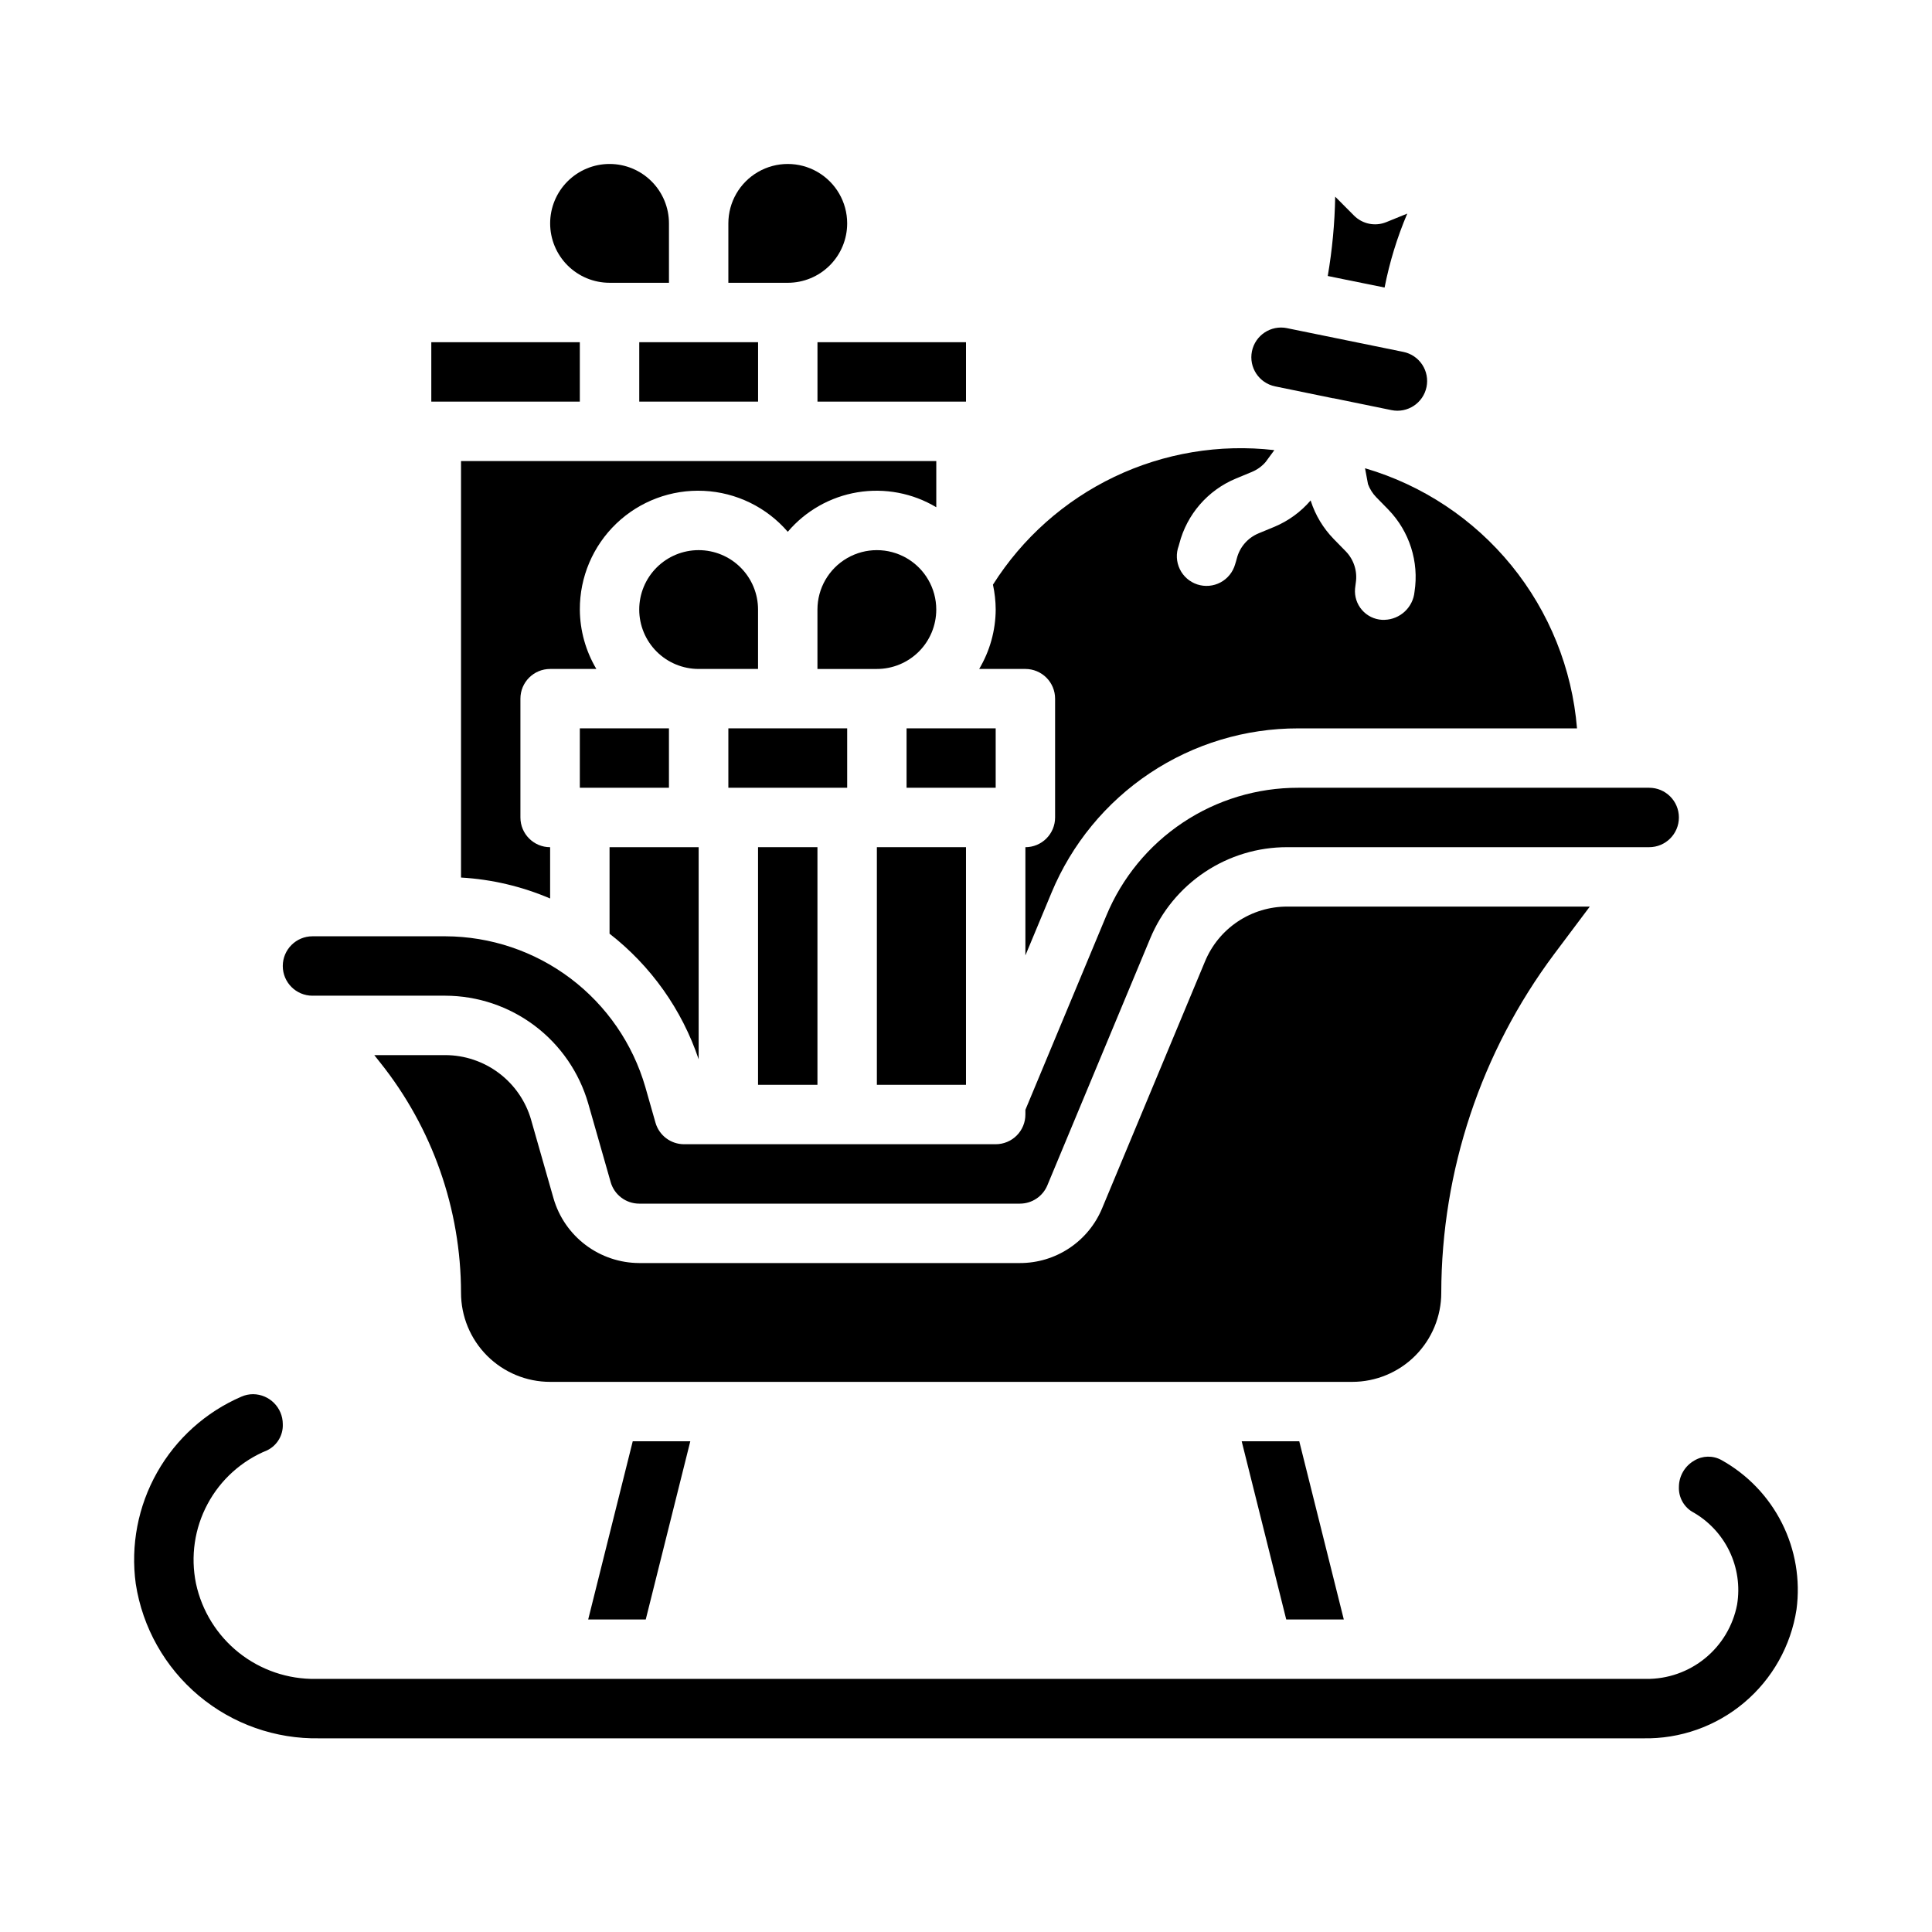
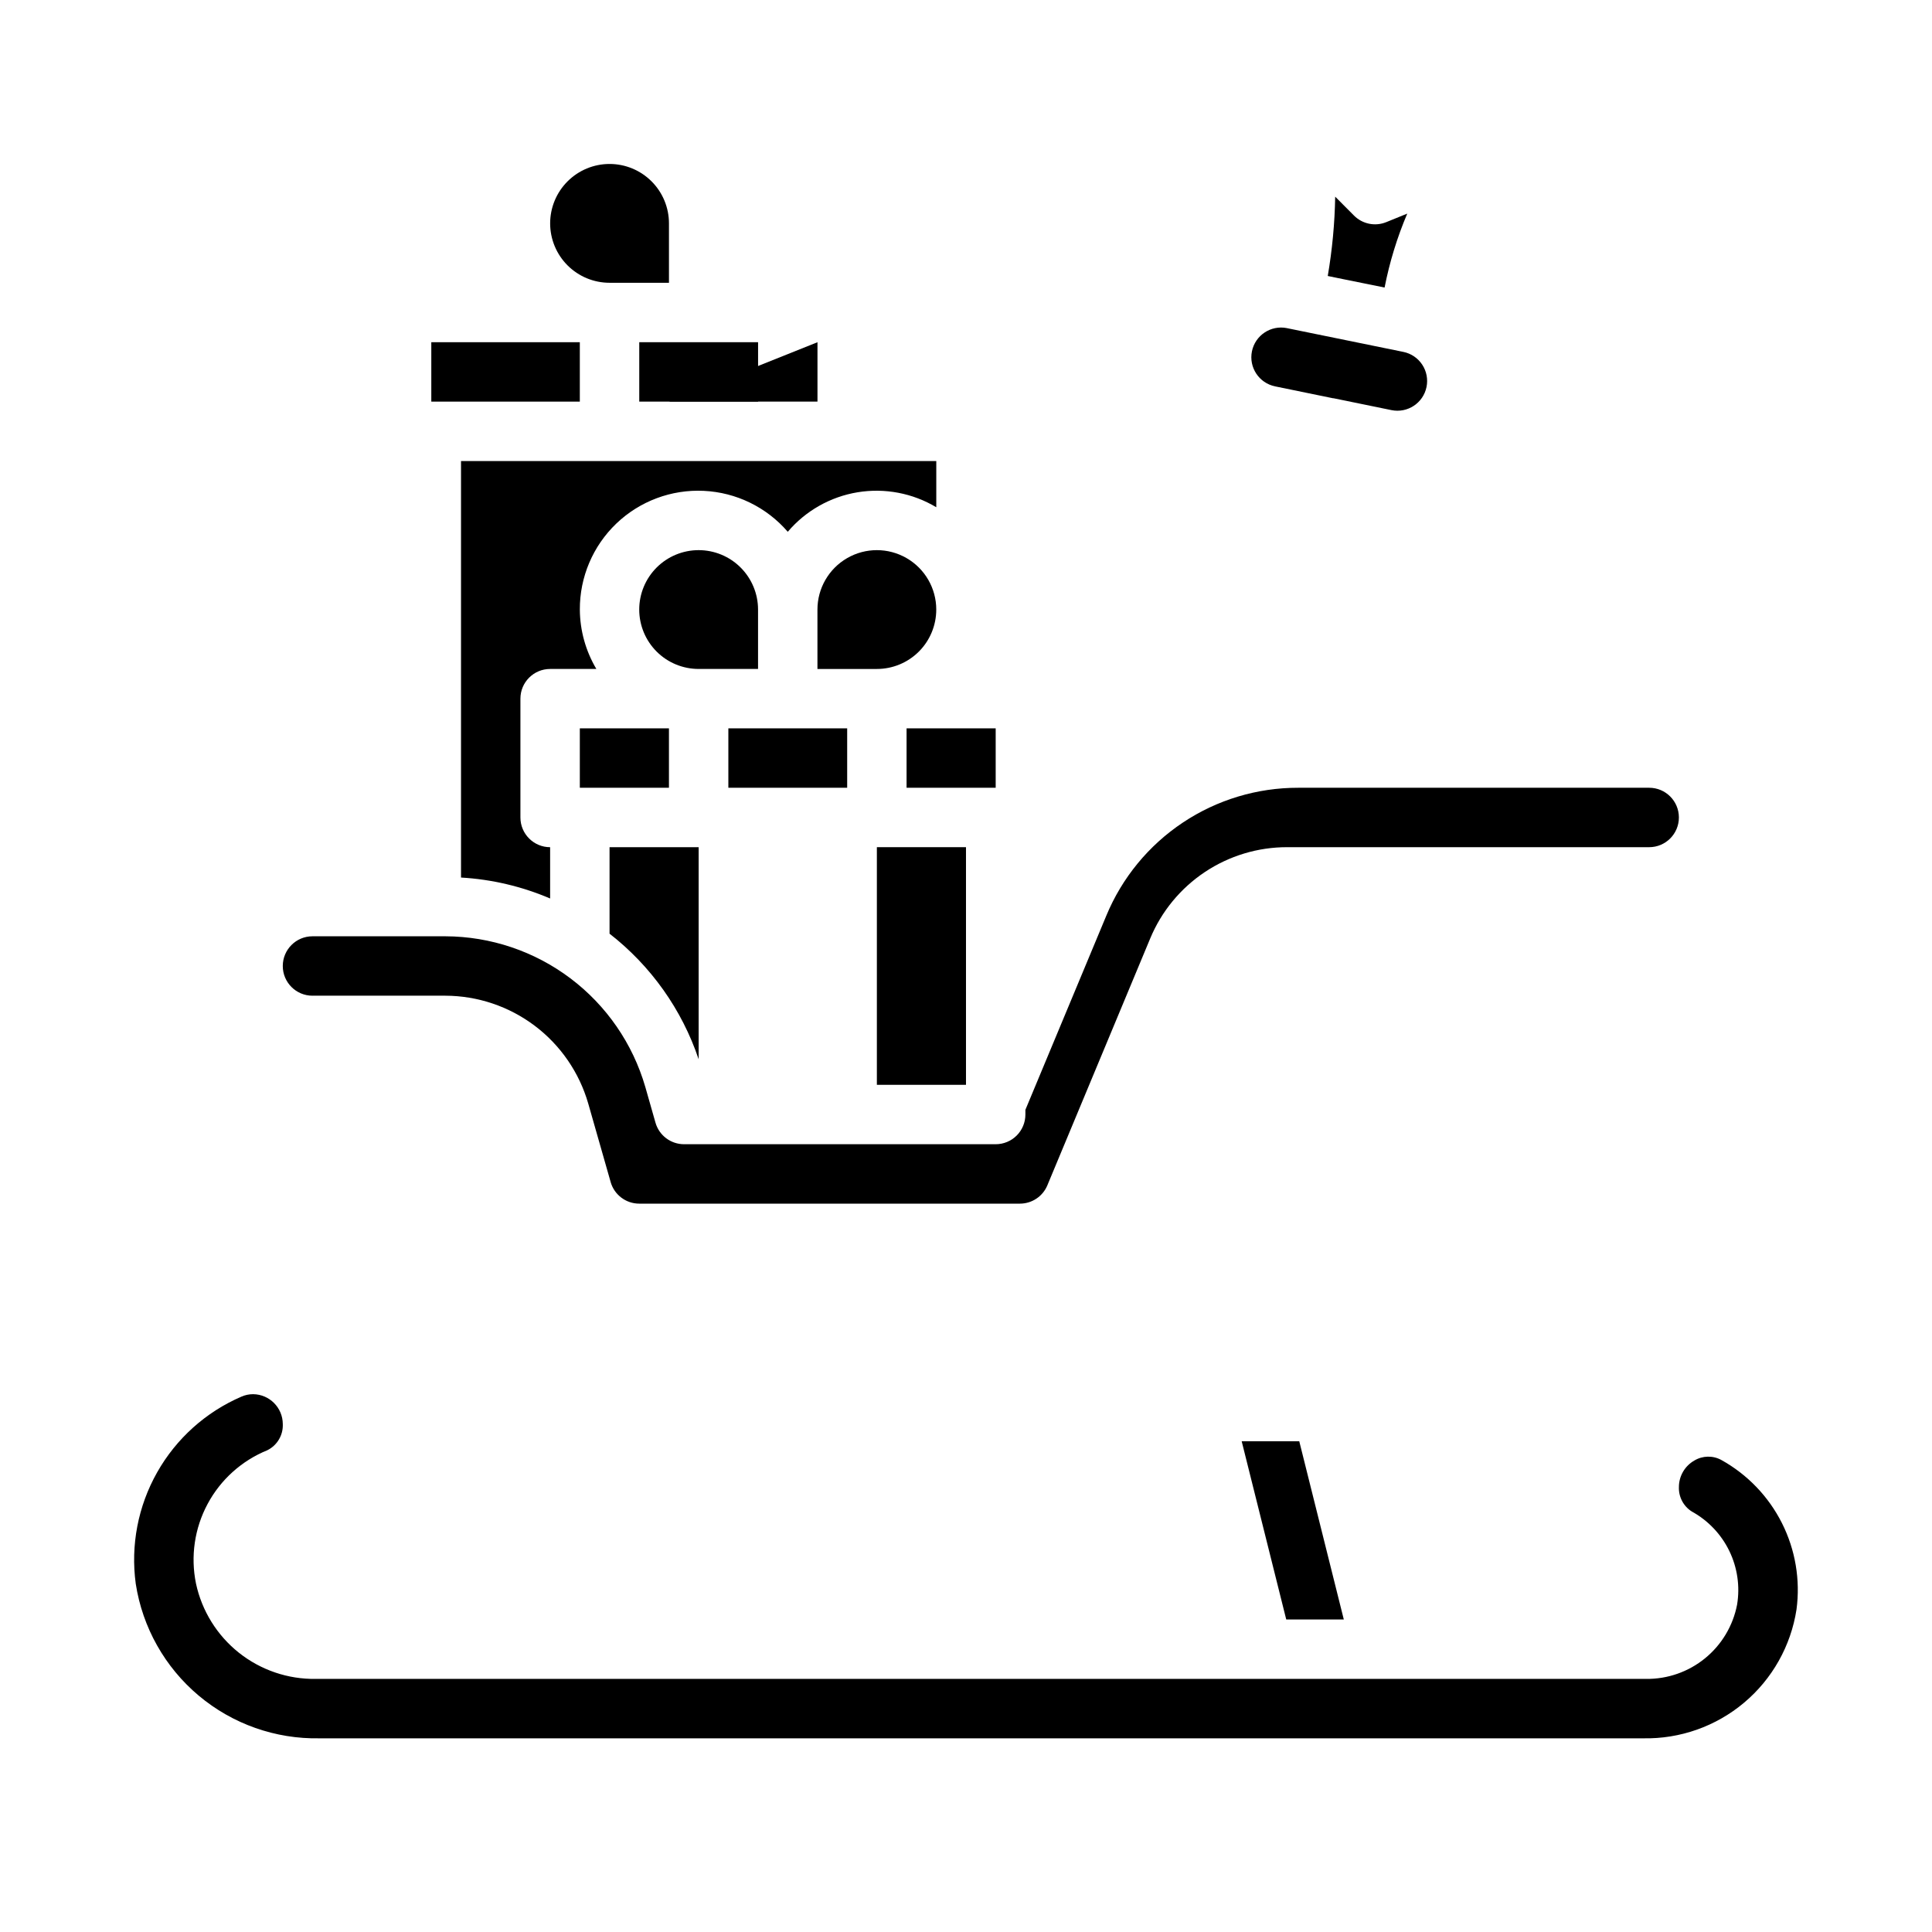
<svg xmlns="http://www.w3.org/2000/svg" fill="#000000" width="800px" height="800px" version="1.1" viewBox="144 144 512 512">
  <g>
    <path d="m384.25 337.02h23.617v15.742h-23.617z" />
    <path d="m344.89 321.28v-15.742c0-4.176-1.66-8.18-4.613-11.133-2.949-2.953-6.957-4.613-11.133-4.613-4.172 0-8.18 1.66-11.133 4.613-2.949 2.953-4.609 6.957-4.609 11.133 0 4.176 1.66 8.18 4.609 11.133 2.953 2.953 6.961 4.609 11.133 4.609z" />
    <path d="m376.38 368.51h23.617v62.977h-23.617z" />
    <path d="m392.12 305.54c0-5.625-3-10.824-7.871-13.637s-10.871-2.812-15.742 0c-4.871 2.812-7.875 8.012-7.875 13.637v15.742h15.746c4.176 0 8.18-1.656 11.133-4.609s4.609-6.957 4.609-11.133z" />
    <path d="m297.66 337.02h23.617v15.742h-23.617z" />
    <path d="m329.15 424.72v-56.211h-23.613v22.93c10.969 8.535 19.184 20.109 23.613 33.281z" />
    <path d="m510.93 220.2c1.316-6.723 3.328-13.293 6.008-19.594l-5.574 2.266c-2.941 1.191-6.312 0.5-8.547-1.754l-4.977-5c-0.121 7.047-0.781 14.07-1.969 21.02l4.18 0.859z" />
-     <path d="m415.74 321.28c2.09 0 4.09 0.832 5.566 2.305 1.477 1.477 2.305 3.481 2.305 5.566v31.488c0 2.09-0.828 4.09-2.305 5.566-1.477 1.477-3.477 2.309-5.566 2.309v28.68l6.902-16.57v-0.004c5.363-12.926 14.438-23.969 26.082-31.73 11.645-7.758 25.328-11.891 39.32-11.863h73.879c-1.297-15.824-7.359-30.879-17.387-43.188-10.031-12.305-23.555-21.285-38.789-25.75l0.789 4.219c0.477 1.289 1.215 2.465 2.172 3.449l3.234 3.305v0.004c5.586 5.766 8.148 13.816 6.922 21.75-0.387 4.129-3.793 7.32-7.938 7.445-0.227 0.012-0.457 0.012-0.684 0-2.051-0.121-3.969-1.066-5.312-2.621-1.344-1.555-2.004-3.59-1.828-5.637 0.047-0.512 0.109-1.039 0.195-1.574h0.004c0.465-3.031-0.512-6.109-2.648-8.312l-3.242-3.312v-0.004c-2.754-2.836-4.82-6.269-6.035-10.035l-0.039-0.148h-0.004c-2.602 3.035-5.879 5.422-9.562 6.973l-4.297 1.777v0.004c-2.82 1.184-4.926 3.617-5.691 6.578-0.125 0.504-0.285 1.039-0.457 1.574v0.004c-0.582 2.062-1.977 3.801-3.867 4.812-1.891 1.012-4.113 1.207-6.152 0.543-2.039-0.664-3.719-2.129-4.648-4.062-0.934-1.93-1.039-4.156-0.289-6.168l0.156-0.559c2.008-7.777 7.543-14.164 14.957-17.254l4.305-1.785v-0.004c1.391-0.578 2.629-1.473 3.613-2.613l2.312-3.148h0.004c-14.527-1.68-29.23 0.773-42.422 7.082-13.195 6.309-24.336 16.211-32.152 28.57 0.473 2.168 0.715 4.379 0.727 6.598-0.031 5.543-1.543 10.977-4.379 15.742z" />
    <path d="m368.51 337.02h-31.488v15.742h31.488z" />
-     <path d="m344.89 368.51h15.742v62.977h-15.742z" />
    <path d="m289.79 321.28h12.25c-2.832-4.766-4.344-10.199-4.375-15.742-0.039-8.602 3.457-16.84 9.668-22.789 6.211-5.945 14.594-9.082 23.184-8.668 8.59 0.41 16.637 4.332 22.25 10.848 4.731-5.566 11.281-9.277 18.488-10.469 7.207-1.188 14.605 0.215 20.871 3.965v-12.246h-125.95v110.38c8.133 0.469 16.125 2.348 23.613 5.551v-13.594c-4.348 0-7.871-3.527-7.871-7.875v-31.488c0-4.348 3.523-7.871 7.871-7.871z" />
    <path d="m481.91 246.39 15.336 3.148h0.148l15.359 3.148c4.258 0.871 8.418-1.871 9.289-6.129 0.422-2.047 0.012-4.176-1.137-5.918-1.148-1.742-2.941-2.961-4.988-3.379l-15.422-3.148-15.43-3.148v-0.004c-4.258-0.867-8.418 1.883-9.289 6.141-0.867 4.262 1.879 8.422 6.141 9.289z" />
    <path d="m473.06 525.95 11.809 47.234h15.254l-11.805-47.234z" />
-     <path d="m315.13 573.18 11.809-47.234h-15.254l-11.809 47.234z" />
    <path d="m600.17 530.91c-2.25-1.23-4.988-1.168-7.18 0.164-2.508 1.441-4.059 4.113-4.062 7.008-0.098 2.625 1.215 5.106 3.441 6.5 4.305 2.367 7.766 6.012 9.914 10.43 2.144 4.414 2.867 9.391 2.066 14.234-1.078 5.59-4.082 10.621-8.492 14.219-4.41 3.598-9.945 5.531-15.637 5.461h-352.49c-7.406 0.121-14.625-2.336-20.426-6.945-5.797-4.613-9.816-11.094-11.367-18.34-1.469-7.164-0.383-14.617 3.07-21.062 3.449-6.449 9.047-11.488 15.82-14.242 2.625-1.293 4.242-4.012 4.117-6.934-0.012-4.352-3.519-7.887-7.871-7.93-1.066 0-2.125 0.223-3.102 0.656-9.441 4.074-17.285 11.129-22.34 20.086-5.055 8.953-7.043 19.316-5.652 29.508 1.785 11.57 7.715 22.102 16.68 29.633 8.969 7.531 20.363 11.551 32.07 11.316h350.75c9.758 0.191 19.254-3.164 26.723-9.445 7.469-6.277 12.406-15.059 13.891-24.703 1.043-7.84-0.301-15.812-3.856-22.879-3.555-7.066-9.152-12.898-16.07-16.734z" />
-     <path d="m360.64 234.69h39.359v15.742h-39.359z" />
-     <path d="m525.95 486.59c0.066-32.352 10.555-63.82 29.914-89.738l9.449-12.598h-80.18c-4.664-0.008-9.227 1.371-13.105 3.957-3.883 2.59-6.906 6.273-8.691 10.582l-27.254 65.395c-1.785 4.309-4.809 7.988-8.691 10.574-3.879 2.59-8.441 3.965-13.105 3.957h-100.88c-5.129-0.016-10.109-1.695-14.207-4.781-4.094-3.086-7.078-7.414-8.504-12.34l-5.953-20.852 0.004-0.004c-1.426-4.926-4.41-9.258-8.504-12.344-4.094-3.09-9.082-4.769-14.207-4.785h-18.848l1.574 1.984c13.832 17.324 21.383 38.824 21.414 60.992 0 6.266 2.488 12.27 6.914 16.699 4.43 4.43 10.438 6.918 16.699 6.918h212.55c6.262 0 12.27-2.488 16.699-6.918 4.426-4.43 6.914-10.434 6.914-16.699z" />
+     <path d="m360.64 234.69v15.742h-39.359z" />
    <path d="m313.41 250.43h31.488v-15.742h-31.488z" />
-     <path d="m368.51 203.2c0-5.625-3.004-10.824-7.875-13.637-4.871-2.812-10.871-2.812-15.742 0-4.871 2.812-7.871 8.012-7.871 13.637v15.742h15.742c4.176 0 8.18-1.656 11.133-4.609 2.953-2.953 4.613-6.957 4.613-11.133z" />
    <path d="m258.3 234.69h39.359v15.742h-39.359z" />
    <path d="m226.81 407.87h35.223c8.547 0.027 16.855 2.824 23.68 7.969 6.824 5.148 11.793 12.371 14.168 20.582l5.953 20.844h-0.004c0.969 3.383 4.059 5.711 7.574 5.711h100.88c3.18 0 6.051-1.91 7.273-4.844l27.246-65.398c2.977-7.184 8.02-13.316 14.488-17.629 6.465-4.312 14.066-6.609 21.84-6.594h95.922c4.348 0 7.871-3.527 7.871-7.875 0-4.348-3.523-7.871-7.871-7.871h-93.008c-10.883-0.02-21.531 3.191-30.586 9.23-9.059 6.035-16.117 14.629-20.281 24.684l-21.438 51.434v1.246c0 2.086-0.828 4.09-2.305 5.566-1.477 1.477-3.481 2.305-5.566 2.305h-82.586c-3.519 0-6.609-2.332-7.574-5.715l-2.691-9.445c-3.328-11.488-10.289-21.59-19.84-28.793-9.551-7.199-21.176-11.113-33.137-11.152h-35.23c-4.348 0-7.871 3.527-7.871 7.875s3.523 7.871 7.871 7.871z" />
    <path d="m305.54 218.94h15.742v-15.742c0-4.176-1.656-8.18-4.609-11.133s-6.957-4.613-11.133-4.613c-4.176 0-8.18 1.66-11.133 4.613s-4.613 6.957-4.613 11.133 1.66 8.18 4.613 11.133 6.957 4.609 11.133 4.609z" />
  </g>
</svg>